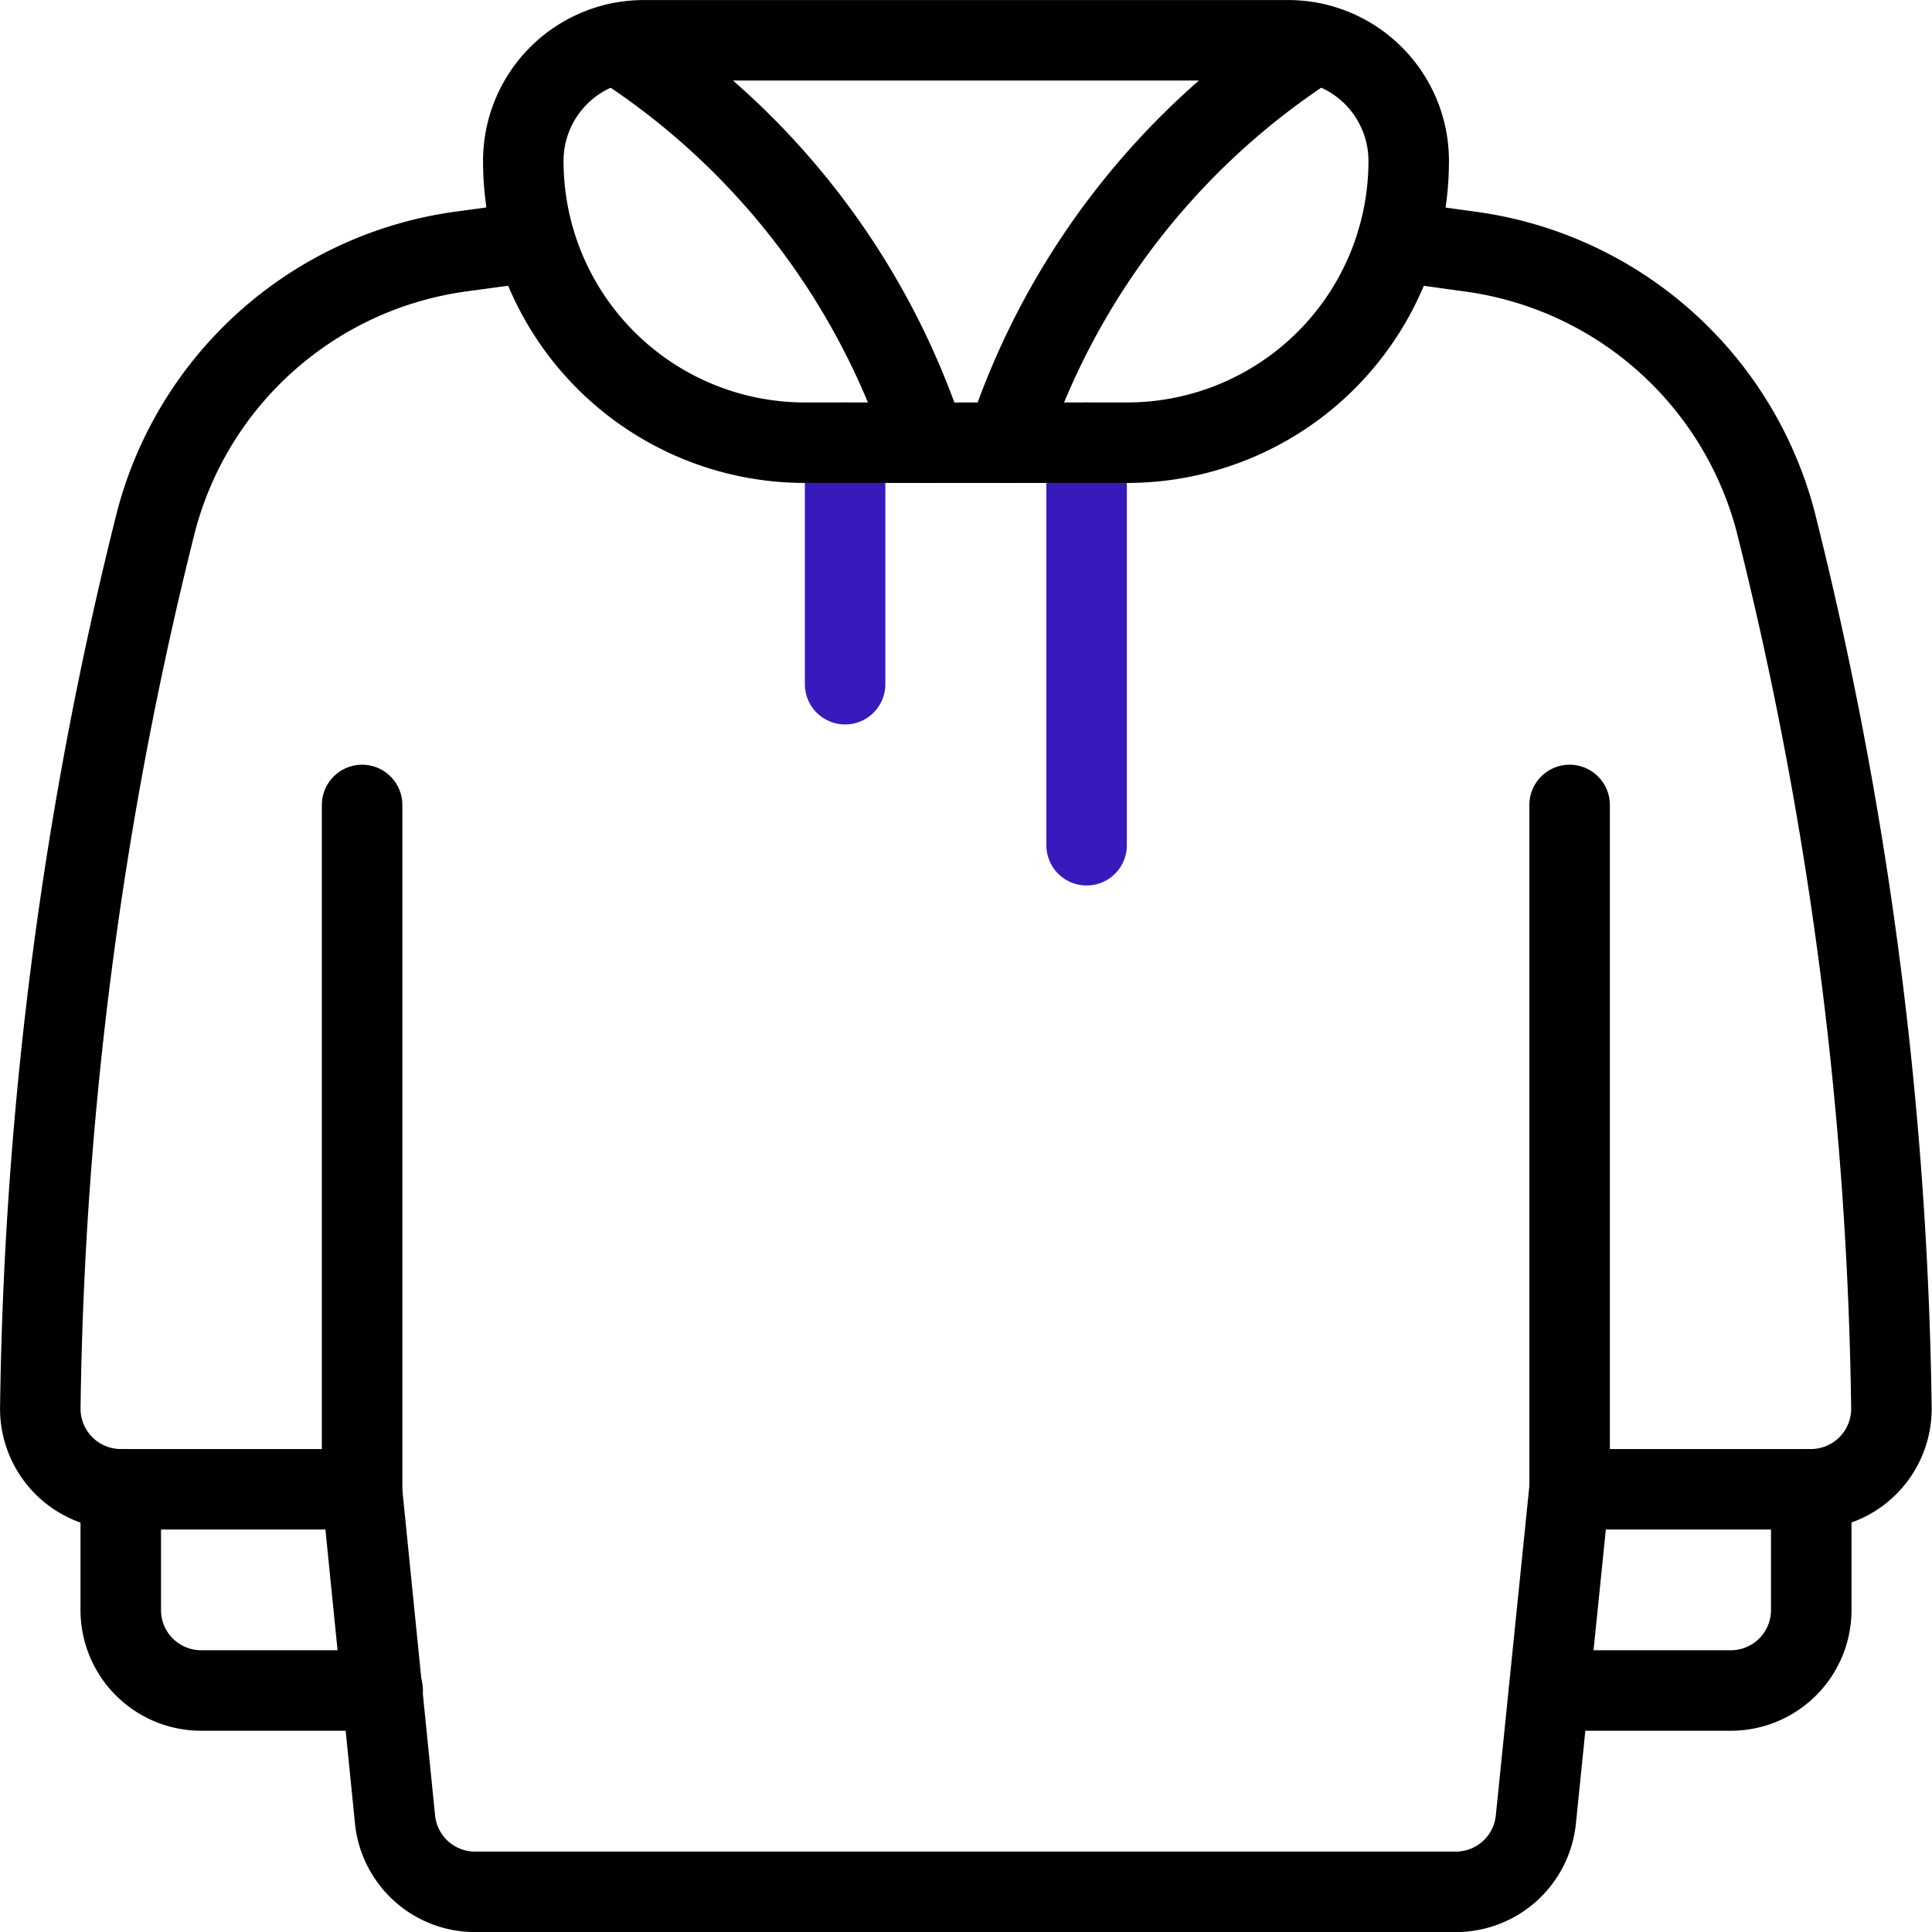
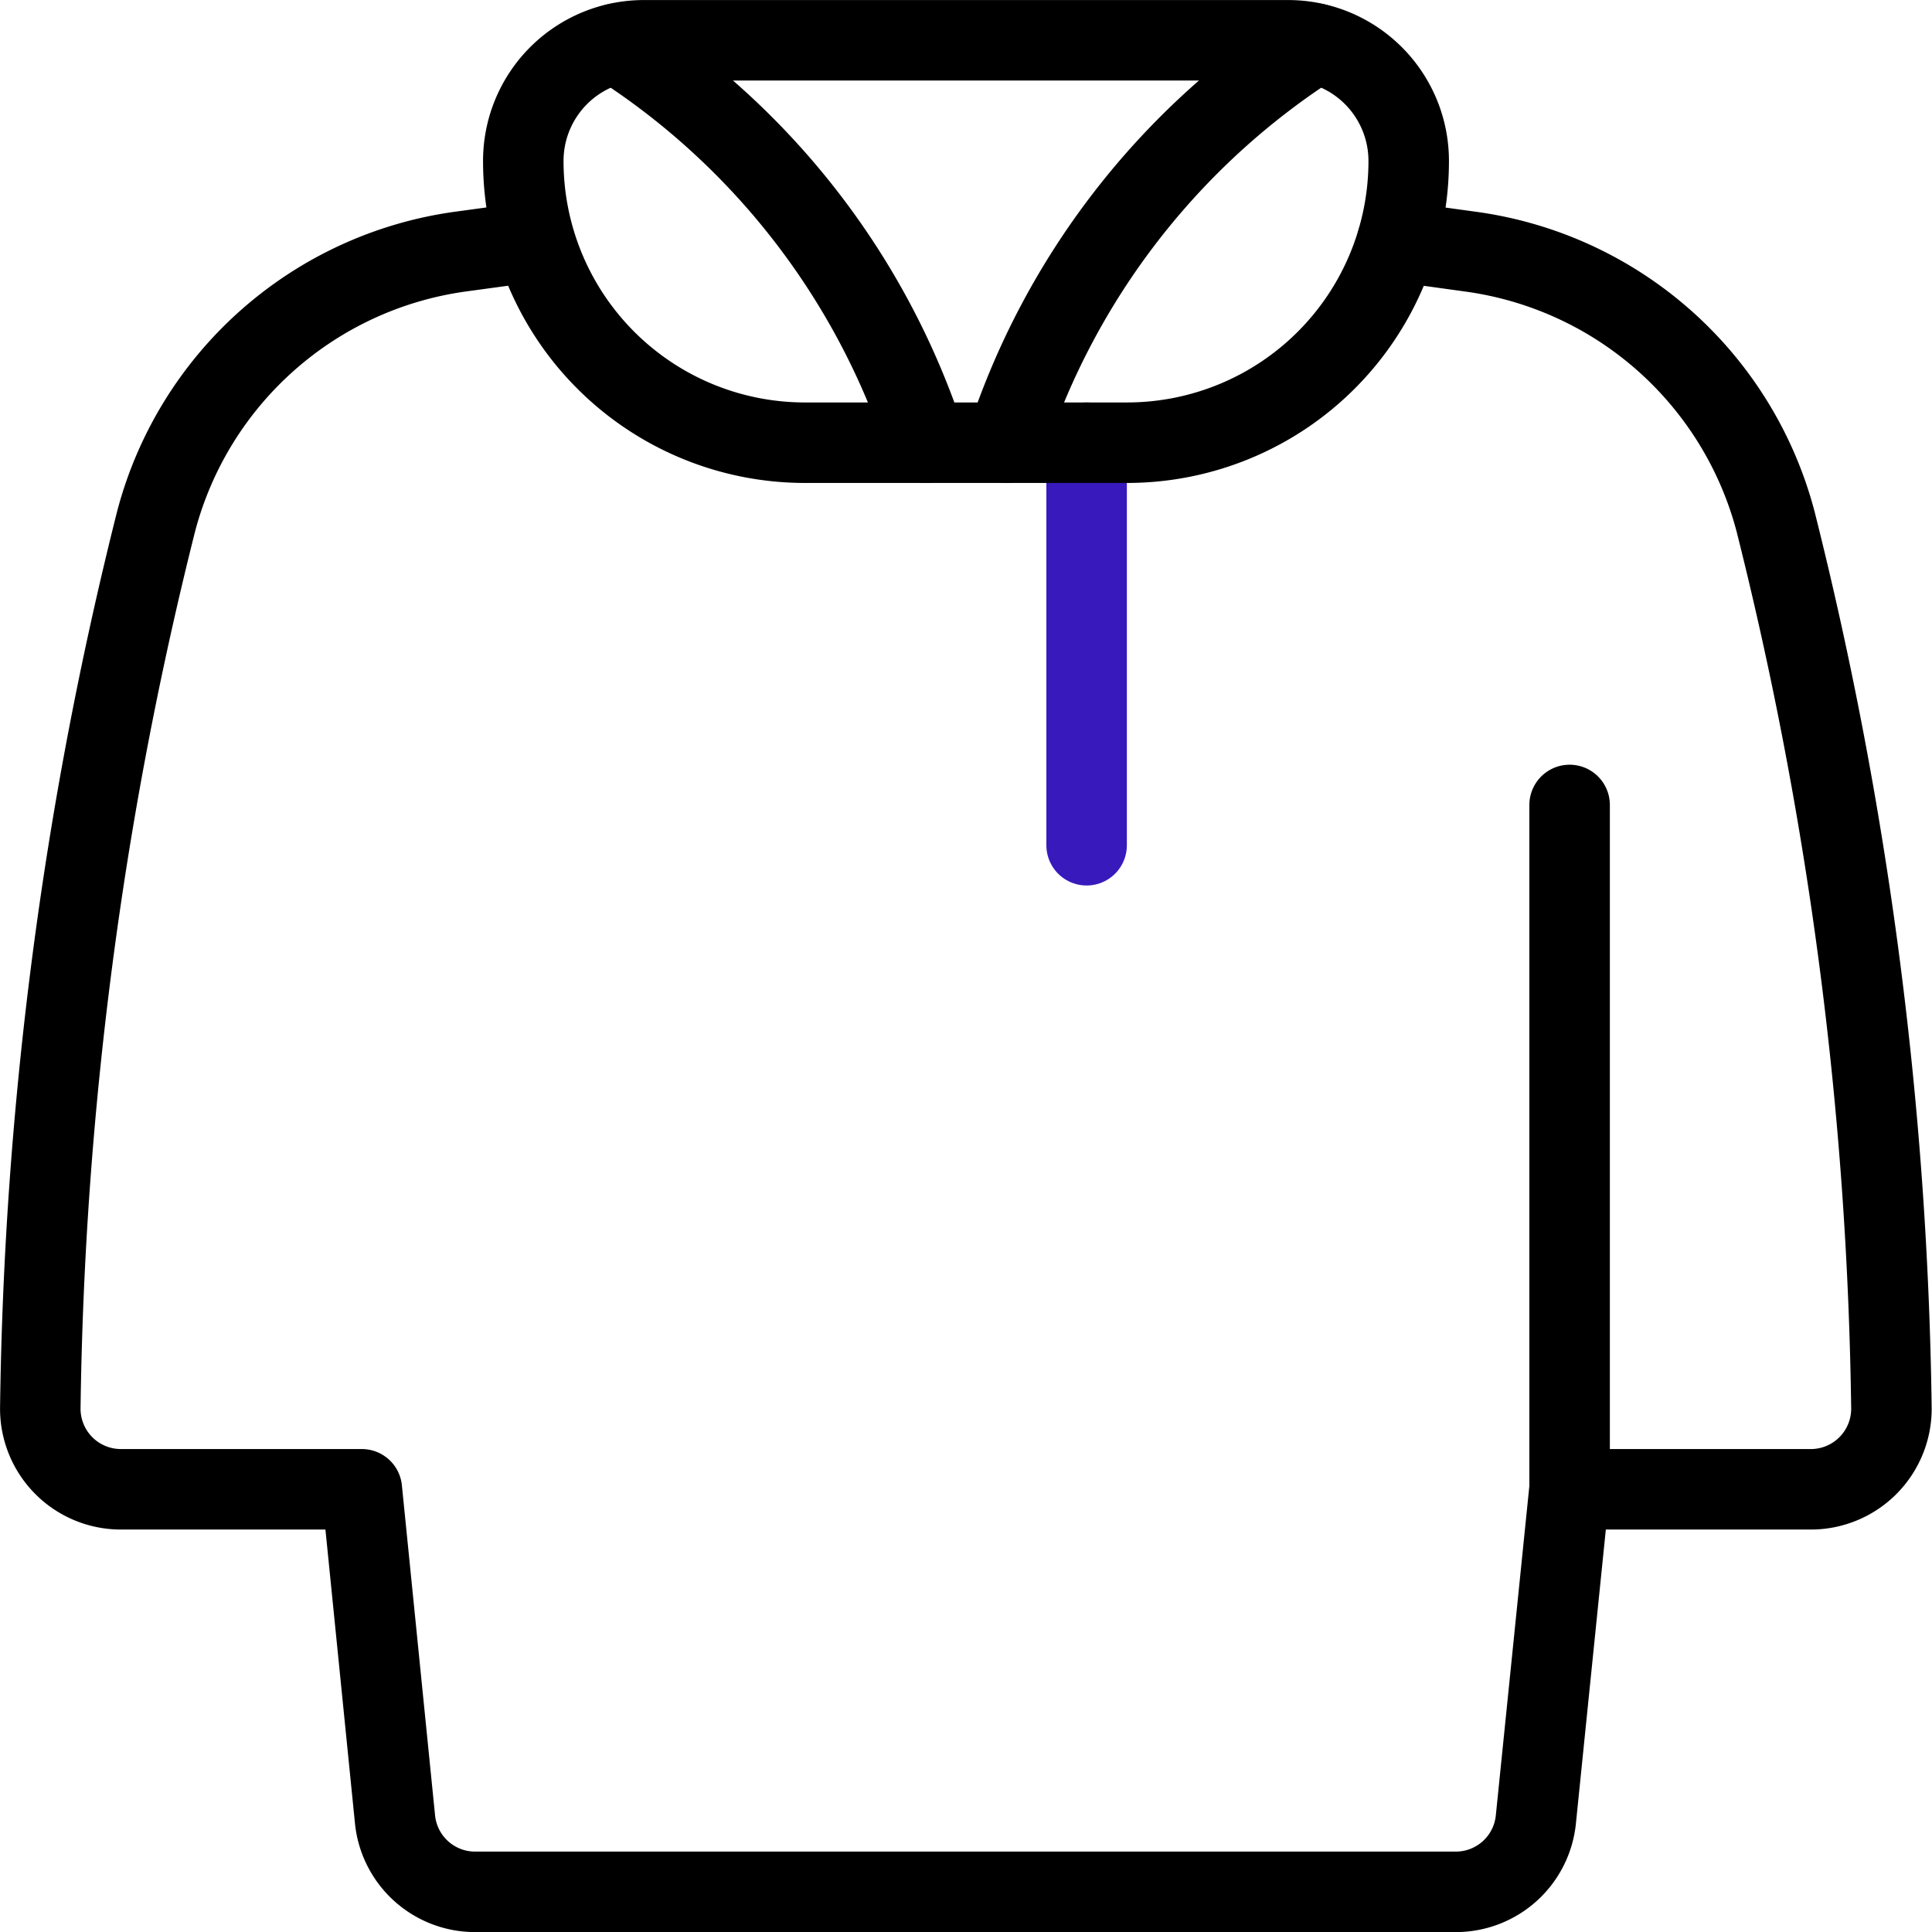
<svg xmlns="http://www.w3.org/2000/svg" id="f662019c-4b6f-4f77-b19c-99dca0f78f2b" data-name="Layer 1" viewBox="0 0 140 140.01">
-   <path d="M61.24,32.08v17.5" transform="translate(0 0)" style="fill:none;stroke:#381abc;stroke-linecap:round;stroke-linejoin:round;stroke-width:5.833px" />
  <path d="M78.74,32.08V61.25" transform="translate(0 0)" style="fill:none;stroke:#381abc;stroke-linecap:round;stroke-linejoin:round;stroke-width:5.833px" />
  <path d="M46.67,2.92H93.33a8.74,8.74,0,0,1,8.75,8.75h0A20.41,20.41,0,0,1,81.67,32.08H58.33A20.41,20.41,0,0,1,37.92,11.67h0A8.74,8.74,0,0,1,46.67,2.92Z" transform="translate(0 0)" style="fill:none;stroke:#000;stroke-linecap:round;stroke-linejoin:round;stroke-width:5.833px" />
-   <path d="M26.24,107.9V58.33" transform="translate(0 0)" style="fill:none;stroke:#000;stroke-linecap:round;stroke-linejoin:round;stroke-width:5.833px" />
  <path d="M44.7,3.16A54.27,54.27,0,0,1,67.08,32.08h0" transform="translate(0 0)" style="fill:none;stroke:#000;stroke-linecap:round;stroke-linejoin:round;stroke-width:5.833px" />
  <path d="M95.29,3.16A54.3,54.3,0,0,0,72.92,32.08h0" transform="translate(0 0)" style="fill:none;stroke:#000;stroke-linecap:round;stroke-linejoin:round;stroke-width:5.833px" />
-   <path d="M8.75,107.92v8.75a5.83,5.83,0,0,0,5.83,5.83H27.73" transform="translate(0 0)" style="fill:none;stroke:#000;stroke-linecap:round;stroke-linejoin:round;stroke-width:5.833px" />
  <path d="M101.24,17.5l5.43.75a26.56,26.56,0,0,1,22,19.56,278.06,278.06,0,0,1,8.39,64.27,5.84,5.84,0,0,1-5.83,5.84h-17.5l-2.43,23.87a5.83,5.83,0,0,1-5.84,5.3h-71a5.83,5.83,0,0,1-5.84-5.3l-2.4-23.87H8.75a5.84,5.84,0,0,1-5.83-5.84,277.76,277.76,0,0,1,8.39-64.29,26.55,26.55,0,0,1,22-19.55l5.43-.74" transform="translate(0 0)" style="fill:none;stroke:#000;stroke-linecap:round;stroke-linejoin:round;stroke-width:5.833px" />
  <path d="M113.74,107.9V58.33" transform="translate(0 0)" style="fill:none;stroke:#000;stroke-linecap:round;stroke-linejoin:round;stroke-width:5.833px" />
-   <path d="M131.25,107.92v8.75a5.83,5.83,0,0,1-5.83,5.83H112.26" transform="translate(0 0)" style="fill:none;stroke:#000;stroke-linecap:round;stroke-linejoin:round;stroke-width:5.833px" />
</svg>